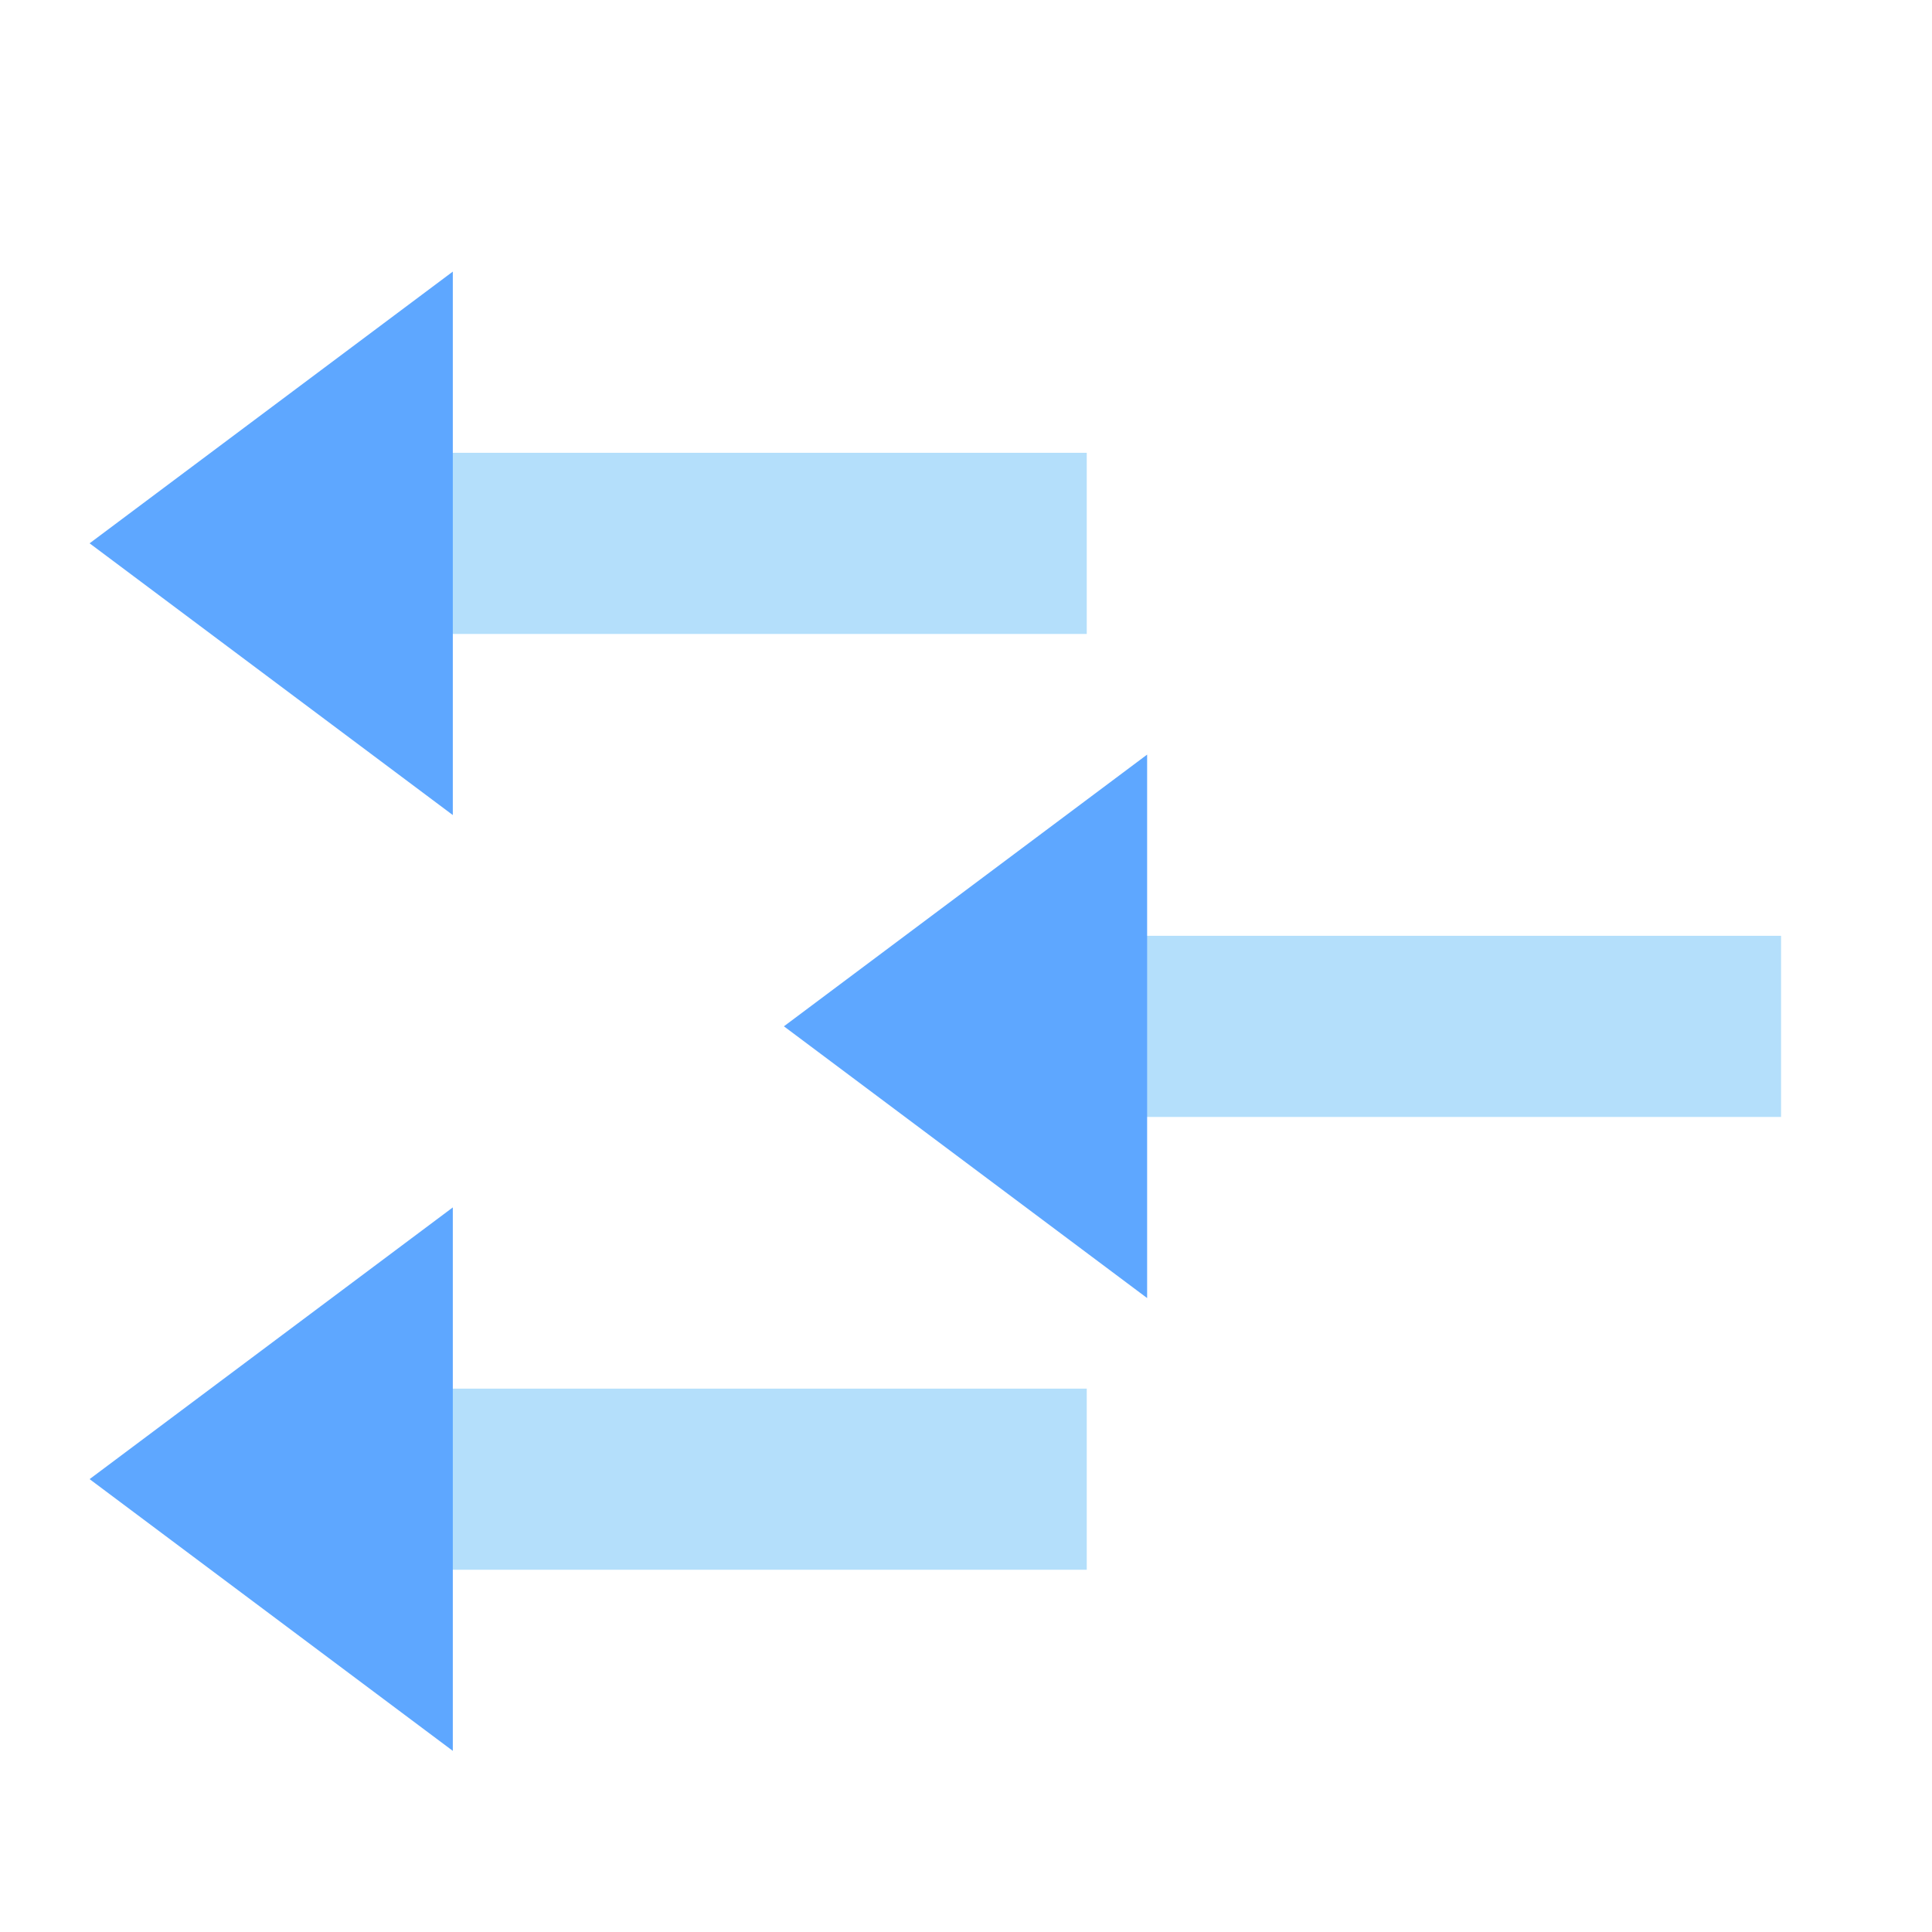
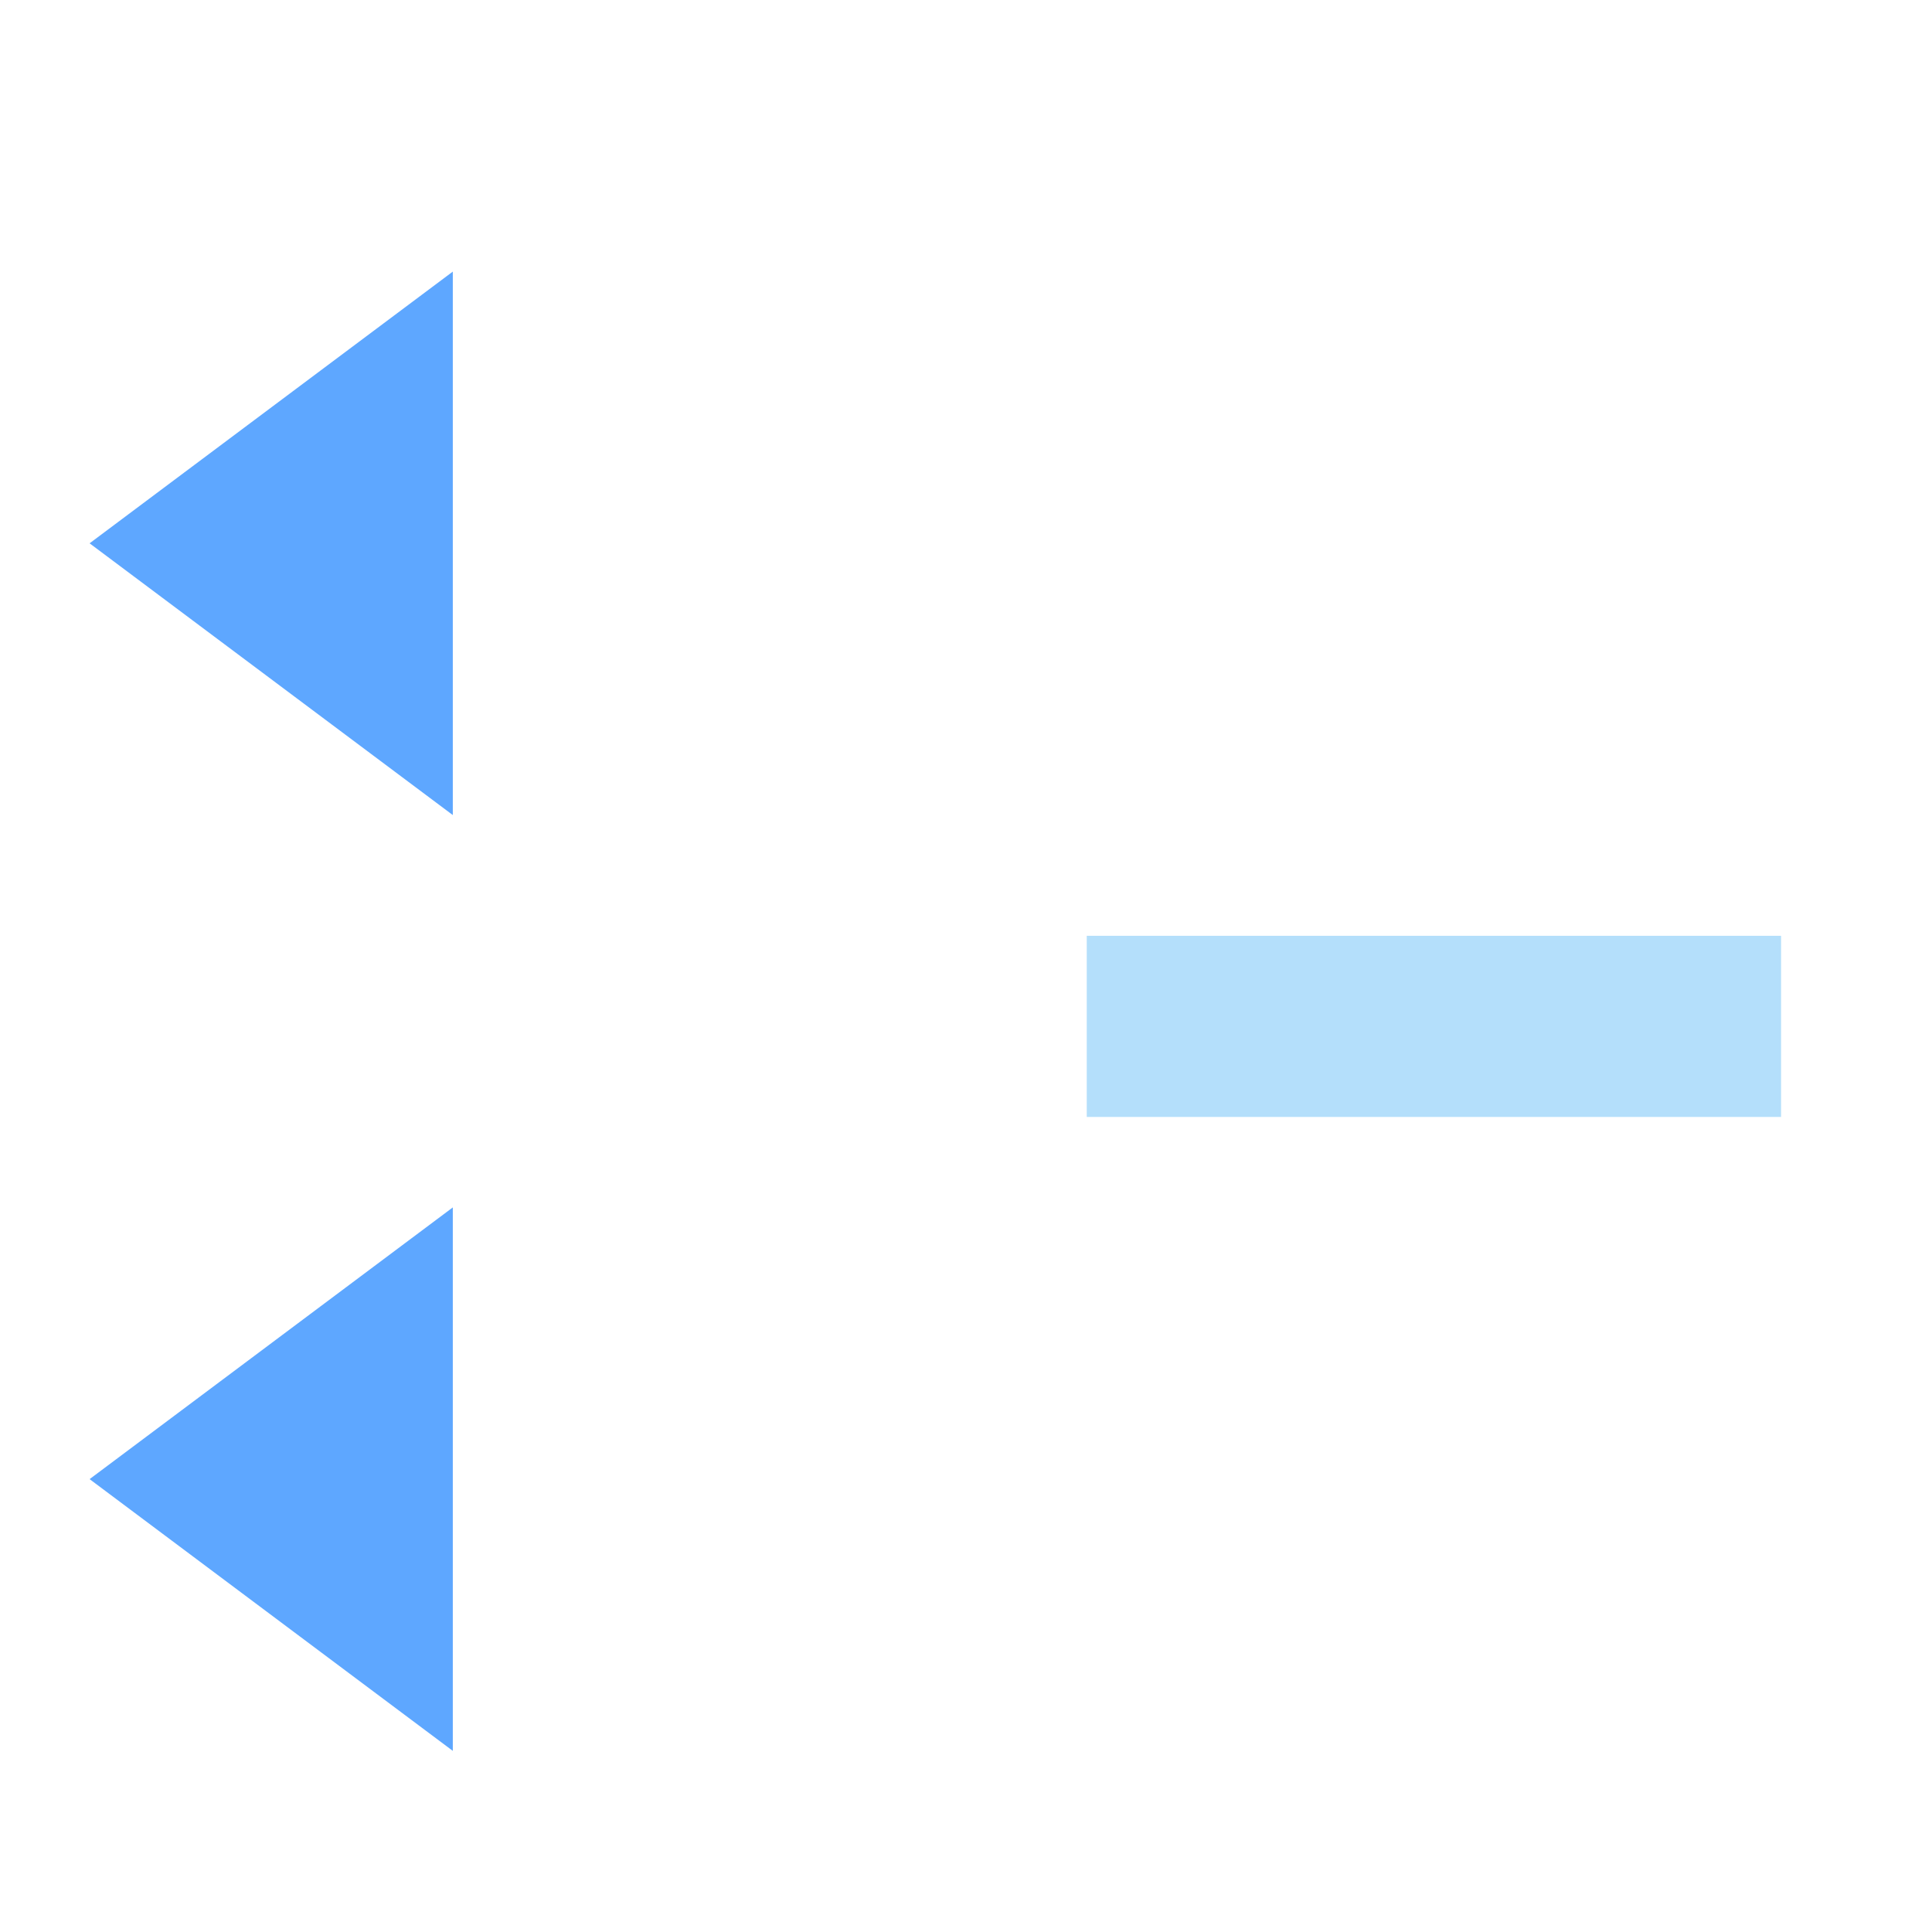
<svg xmlns="http://www.w3.org/2000/svg" width="64" height="64" viewBox="0 0 64 64">
  <g fill="none" fill-rule="evenodd" transform="translate(2 8)">
-     <rect width="23" height="6" x="11" y="38" fill="#B4DFFB" />
    <polygon fill="#5EA7FF" points=".968 40.998 13 31.997 13 50" />
-     <rect width="23" height="6" x="11" y="7" fill="#B4DFFB" />
    <polygon fill="#5EA7FF" points=".968 9.998 13 .997 13 19" />
    <rect width="23" height="6" x="34" y="23" fill="#B4DFFB" />
-     <polygon fill="#5EA7FF" points="23.968 25.998 36 16.997 36 35" />
  </g>
</svg>